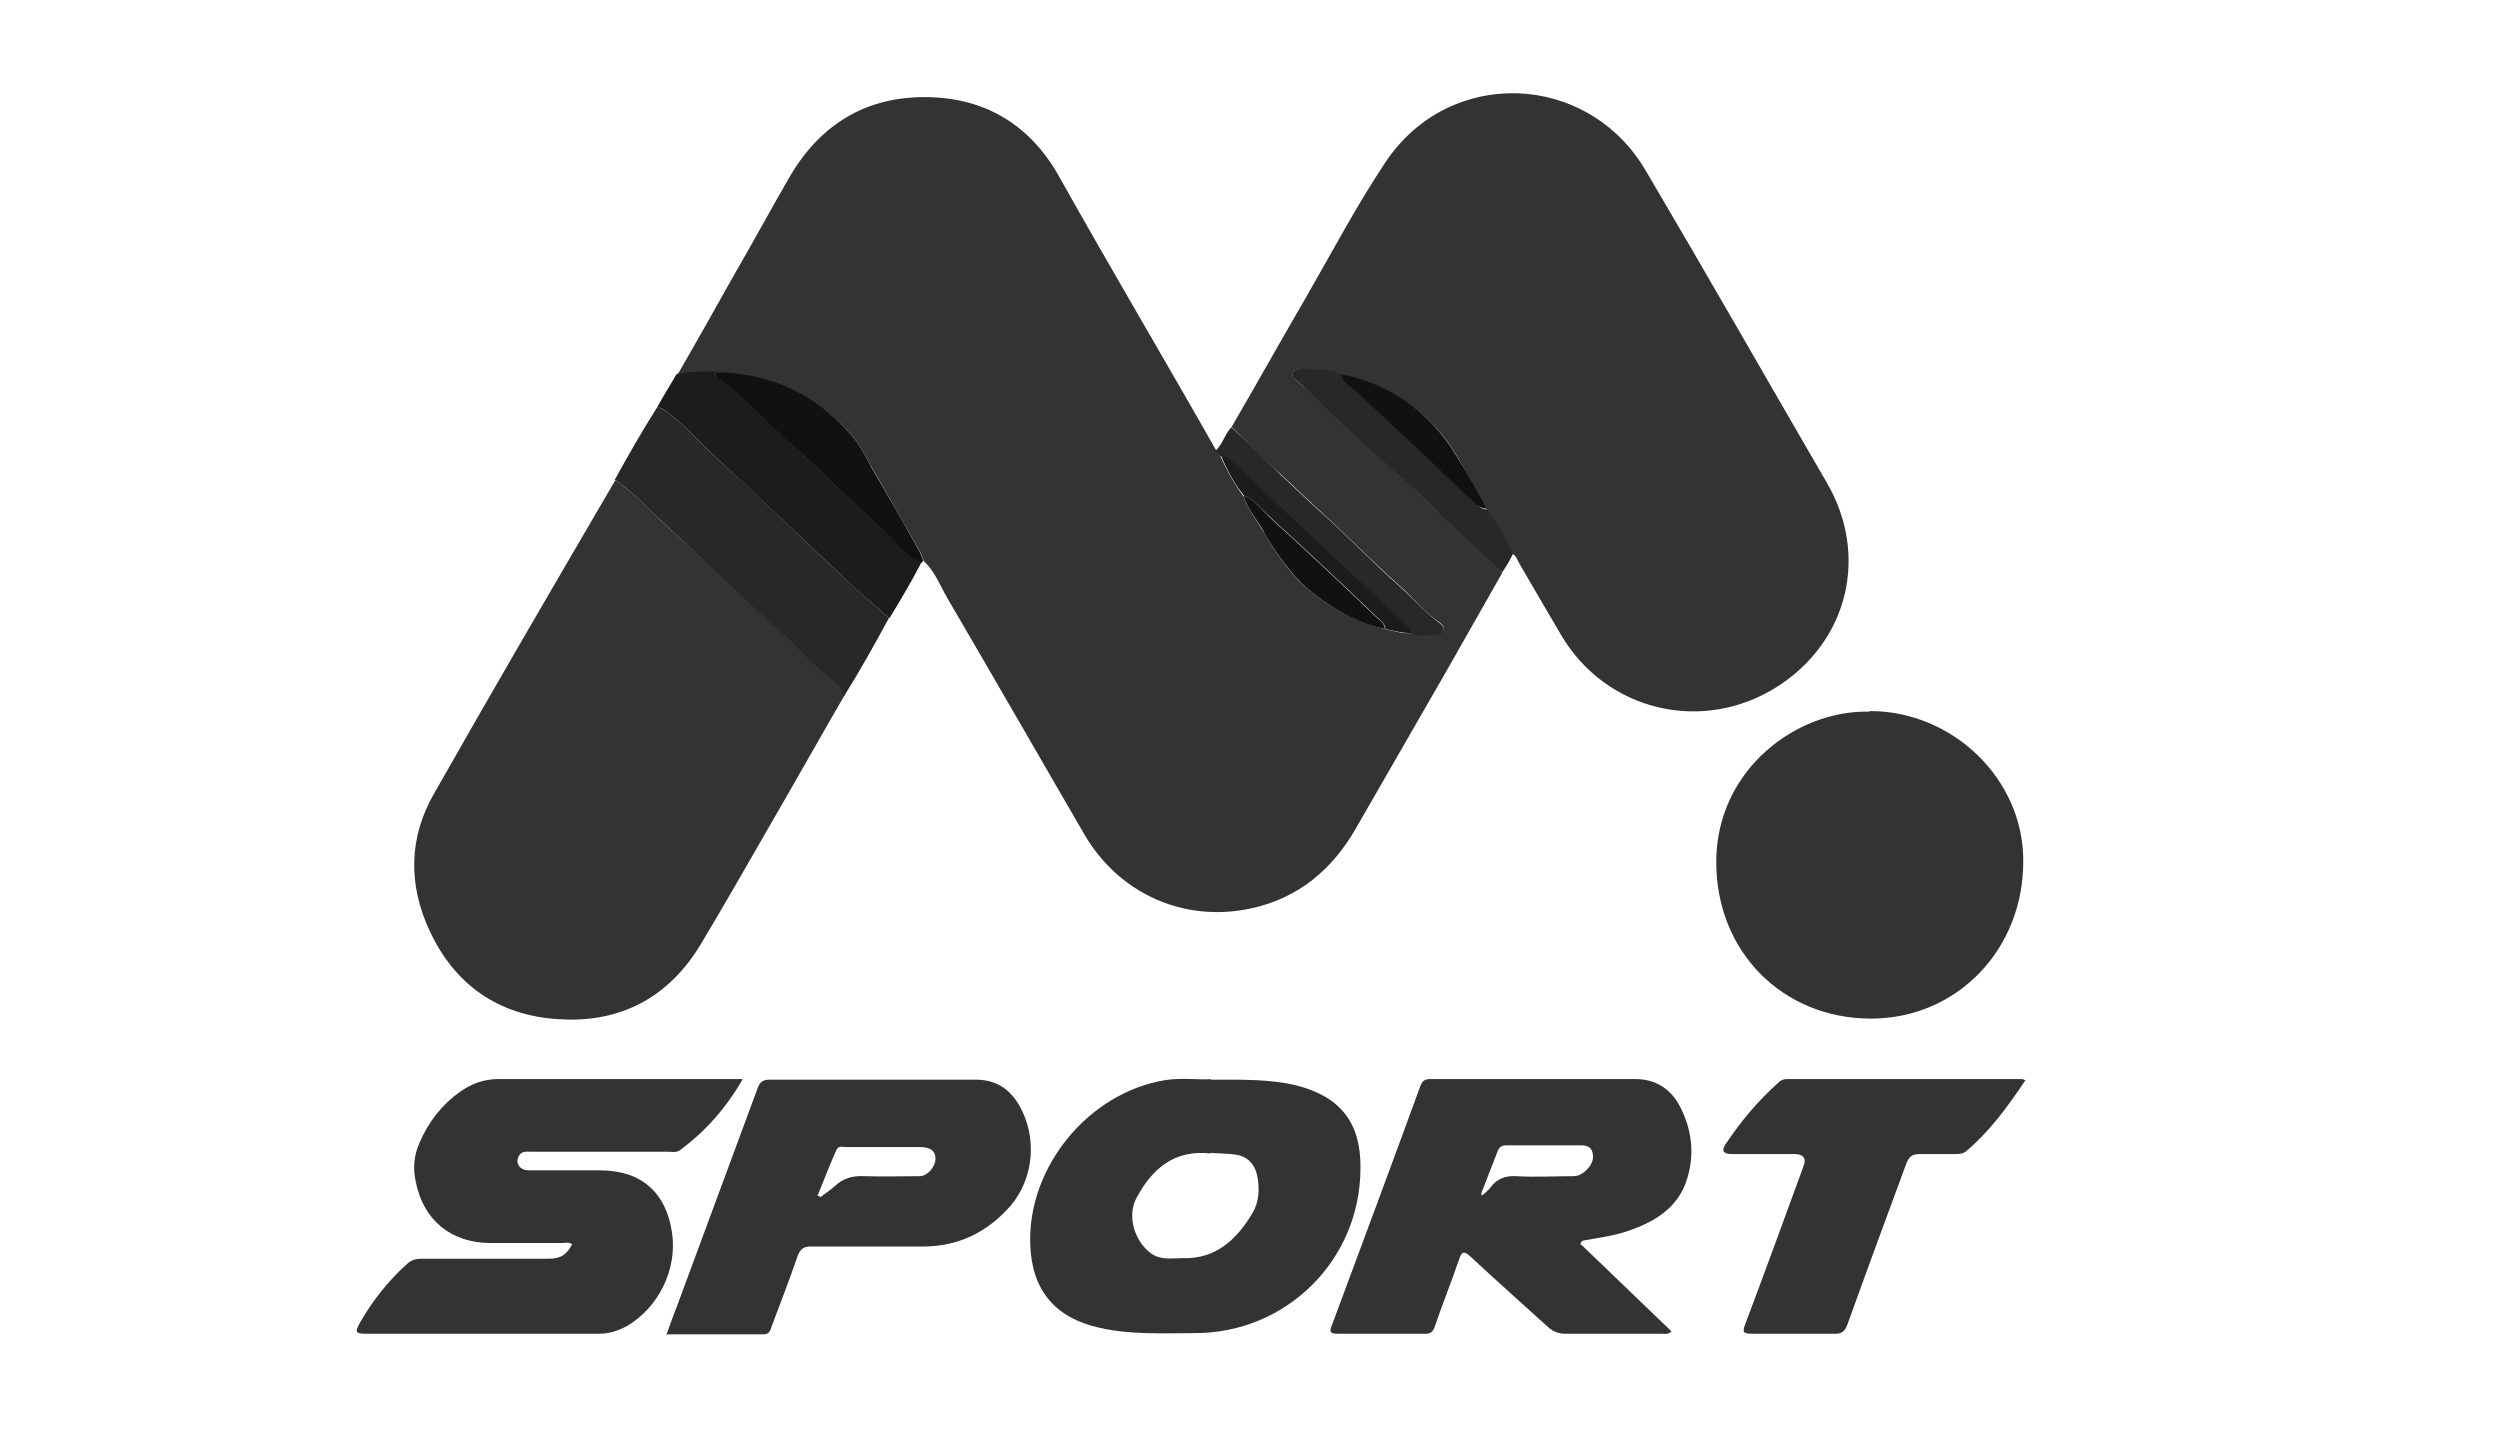
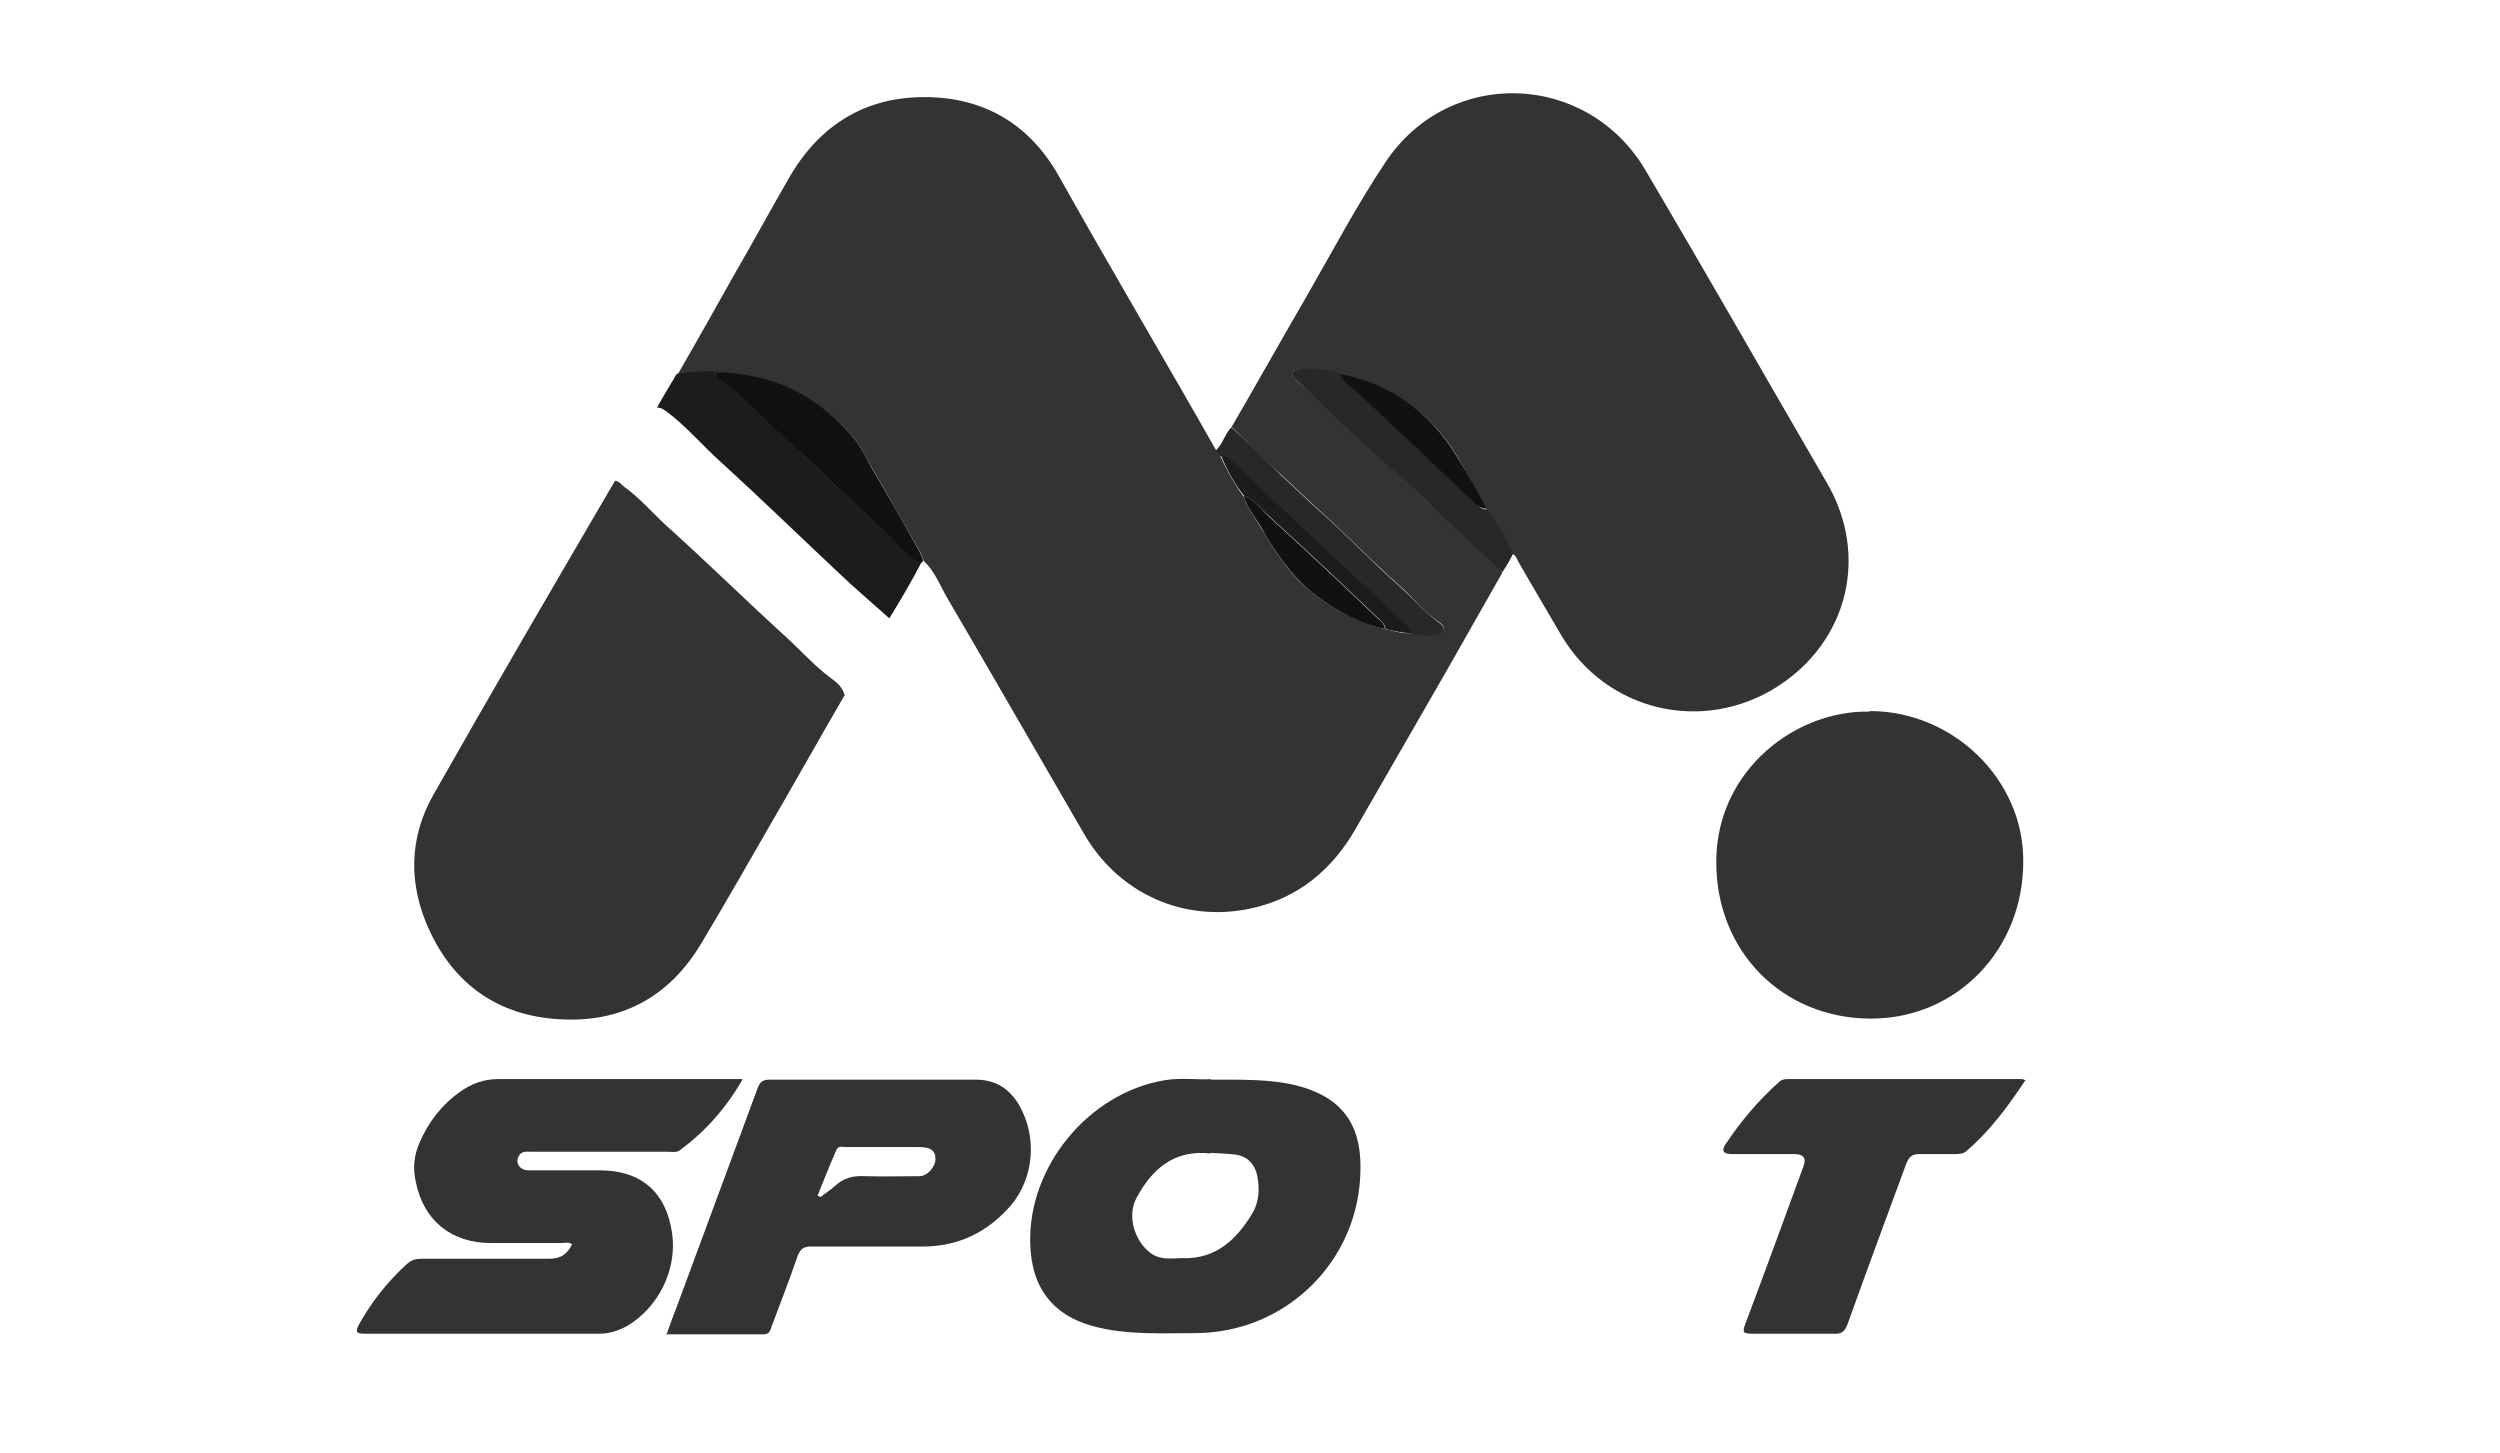
<svg xmlns="http://www.w3.org/2000/svg" id="a" viewBox="0 0 43 25">
  <defs>
    <style>.b{fill:#1c1c1c;}.c{fill:#111;}.d{fill:#333;}.e{fill:#282828;}</style>
  </defs>
  <g>
-     <path class="d" d="M27.2,21.41c.51,.49,1.03,.99,1.55,1.49-.07,.06-.12,.04-.17,.04-.55,0-1.11,0-1.66,0-.12,0-.21-.04-.3-.12-.44-.4-.88-.79-1.32-1.2-.13-.12-.16-.09-.21,.06-.13,.38-.28,.75-.41,1.13-.03,.1-.08,.14-.19,.13-.49,0-.99,0-1.48,0-.13,0-.15-.03-.1-.15,.51-1.37,1.02-2.74,1.52-4.11,.03-.08,.07-.12,.16-.12,1.18,0,2.36,0,3.54,0,.35,0,.61,.17,.77,.48,.2,.39,.25,.81,.12,1.23-.15,.5-.55,.74-1.01,.9-.26,.09-.52,.12-.79,.17-.01,.01-.03,.03-.04,.06Zm-1.56-.99c.11-.15,.26-.2,.44-.19,.33,.02,.66,0,.99,0,.15,0,.33-.18,.33-.33,0-.12-.05-.2-.19-.2-.43,0-.87,0-1.3,0-.07,0-.12,.02-.15,.1-.09,.24-.19,.48-.28,.72,0,.01,0,.04,0,.04,.02,.01,.13-.1,.17-.15Z" />
    <path class="d" d="M12.77,18.57c-.29,.5-.64,.89-1.07,1.21-.06,.05-.14,.03-.21,.03h-2.35c-.08,0-.17-.02-.22,.08-.06,.12,.02,.24,.18,.24,.4,0,.81,0,1.22,0,.71,0,1.14,.38,1.24,1.08,.09,.62-.23,1.28-.78,1.6-.15,.08-.3,.13-.47,.13-1.35,0-2.7,0-4.04,0-.17,0-.15-.05-.09-.17,.22-.39,.49-.73,.82-1.03,.08-.07,.15-.09,.26-.09,.73,0,1.46,0,2.19,0,.21,0,.31-.09,.39-.25-.06-.04-.12-.02-.18-.02-.4,0-.81,0-1.22,0-.68,0-1.16-.39-1.29-1.06-.05-.23-.03-.44,.06-.65,.15-.36,.38-.66,.7-.89,.2-.14,.41-.22,.66-.22,1.33,0,2.66,0,3.99,0h.21Z" />
    <path class="d" d="M20.82,18.57c.56,0,1.03-.01,1.48,.1,.75,.19,1.11,.64,1.1,1.42,0,1.58-1.27,2.84-2.85,2.84-.55,0-1.1,.03-1.63-.09-.78-.17-1.18-.66-1.2-1.45-.04-1.32,1-2.59,2.31-2.81,.3-.05,.6,0,.8-.02Zm0,1.27c-.62-.07-1,.26-1.27,.76-.17,.31-.04,.75,.25,.96,.17,.12,.36,.08,.54,.08,.57,.02,.93-.32,1.2-.77,.12-.2,.13-.43,.08-.67-.05-.19-.17-.31-.36-.34-.15-.02-.29-.02-.44-.03Z" />
    <path class="d" d="M11.47,22.94c.06-.18,.12-.33,.18-.49,.46-1.24,.92-2.49,1.38-3.73,.04-.11,.09-.15,.21-.15,1.18,0,2.36,0,3.54,0,.34,0,.58,.15,.75,.44,.31,.54,.26,1.24-.14,1.72-.39,.45-.88,.7-1.48,.71-.65,0-1.3,0-1.96,0-.13,0-.18,.04-.23,.16-.14,.41-.3,.82-.45,1.22-.02,.07-.04,.13-.14,.13h-1.68Zm2.61-2.37l.03,.02c.08-.06,.17-.12,.25-.19,.15-.14,.31-.18,.51-.17,.32,.01,.63,0,.95,0,.13,0,.27-.16,.27-.3s-.09-.2-.27-.2h-1.27c-.05,0-.12-.03-.16,.04-.12,.27-.22,.53-.33,.8Z" />
    <path class="d" d="M34.83,18.59c-.3,.45-.61,.87-1.01,1.21-.06,.05-.13,.05-.2,.05-.2,0-.4,0-.6,0-.13,0-.18,.04-.23,.16-.34,.92-.68,1.84-1.01,2.76-.05,.14-.11,.18-.25,.17-.46,0-.93,0-1.39,0-.15,0-.18-.02-.12-.17,.34-.9,.67-1.81,1-2.71q.08-.21-.16-.21c-.36,0-.72,0-1.08,0-.15,0-.17-.07-.1-.17,.26-.39,.56-.75,.92-1.07,.04-.04,.09-.05,.15-.05,1.34,0,2.68,0,4.02,0,.01,0,.02,0,.07,.02Z" />
  </g>
  <g>
    <path class="d" d="M21.18,7.35c.43-.74,.85-1.49,1.28-2.23,.45-.78,.87-1.58,1.37-2.33,1.1-1.65,3.48-1.56,4.48,.15,1.05,1.78,2.07,3.57,3.11,5.36,.73,1.25,.37,2.73-.85,3.51-1.29,.82-2.95,.42-3.72-.89-.25-.42-.49-.84-.73-1.25-.03-.05-.04-.12-.11-.14-.1-.28-.26-.53-.44-.77-.15-.32-.34-.61-.51-.91-.45-.76-1.13-1.22-1.99-1.41-.21-.11-.44-.05-.67-.1-.05,0-.13,0-.16,.08-.03,.07,.05,.11,.09,.15,.05,.05,.11,.08,.16,.13,.61,.57,1.2,1.15,1.83,1.71,.24,.22,.47,.44,.71,.66,.27,.25,.57,.48,.81,.78-.32,.56-.64,1.13-.96,1.69-.52,.9-1.04,1.81-1.56,2.71-.4,.7-.98,1.19-1.78,1.37-1.16,.26-2.29-.24-2.89-1.27-.79-1.36-1.57-2.72-2.36-4.07-.12-.21-.21-.45-.4-.63-.03-.07-.05-.14-.09-.2-.27-.47-.53-.94-.8-1.4-.11-.19-.2-.39-.34-.55-.62-.71-1.41-1.05-2.35-1.09-.22-.01-.44,0-.66,.04,.33-.57,.65-1.14,.97-1.71,.33-.57,.65-1.16,.98-1.73,.52-.87,1.29-1.34,2.3-1.34,1.04,0,1.83,.48,2.33,1.39,.88,1.57,1.8,3.12,2.69,4.69,0,.05,.03,.07,.07,.09,.11,.25,.24,.48,.4,.7,.07,.21,.21,.38,.32,.57,.25,.42,.51,.83,.92,1.13,.36,.27,.75,.48,1.19,.58,.15,.03,.29,.08,.44,.07,.14,.02,.28,.05,.42,.03,.06,0,.13-.03,.15-.09,.02-.06-.04-.1-.08-.13-.25-.17-.44-.41-.66-.61-.5-.44-.96-.92-1.46-1.37-.2-.18-.39-.37-.59-.55-.3-.26-.57-.55-.86-.83Z" />
    <path class="d" d="M14.52,11.97c-.43,.74-.85,1.49-1.28,2.23-.39,.68-.78,1.36-1.18,2.03-.55,.92-1.38,1.37-2.45,1.3-1.03-.06-1.79-.59-2.22-1.52-.37-.79-.36-1.6,.07-2.35,1.02-1.8,2.06-3.58,3.1-5.36,0,0,.02-.03,.02-.03,.05,0,.1,.05,.14,.09,.28,.2,.5,.46,.74,.68,.68,.61,1.34,1.26,2.02,1.88,.28,.25,.52,.53,.82,.75,.1,.07,.2,.16,.23,.3Z" />
    <path class="d" d="M32.16,12.24c-1.27-.03-2.62,1-2.64,2.55-.02,1.57,1.14,2.73,2.66,2.73,1.48,0,2.63-1.19,2.62-2.72,0-1.4-1.21-2.57-2.64-2.57Z" />
-     <path class="e" d="M14.52,11.97c-.03-.14-.14-.22-.24-.3-.3-.23-.54-.51-.82-.76-.68-.61-1.33-1.26-2.01-1.88-.25-.23-.47-.48-.74-.68-.04-.03-.08-.08-.14-.09,.23-.42,.47-.84,.73-1.25,.07,0,.12,.04,.18,.08,.33,.25,.59,.56,.9,.84,.68,.61,1.34,1.26,2.01,1.89,.3,.28,.6,.54,.9,.81-.25,.46-.5,.91-.77,1.34Z" />
+     <path class="e" d="M14.52,11.97Z" />
    <path class="b" d="M15.29,10.63c-.3-.27-.61-.53-.9-.81-.67-.63-1.33-1.27-2.01-1.89-.31-.28-.57-.59-.9-.84-.06-.04-.1-.08-.18-.08,.11-.2,.23-.39,.34-.58,.22-.03,.44-.05,.66-.04,0,.05,.02,.08,.06,.11,.4,.29,.72,.66,1.09,.99,.63,.57,1.24,1.17,1.87,1.74,.17,.15,.31,.35,.53,.44-.17,.33-.36,.65-.55,.96Z" />
    <path class="c" d="M15.85,9.68c-.22-.08-.37-.28-.53-.44-.63-.57-1.23-1.17-1.87-1.74-.37-.33-.69-.7-1.09-.99-.04-.02-.06-.07-.06-.11,.97,.02,1.73,.38,2.35,1.09,.14,.16,.24,.36,.34,.55,.27,.46,.54,.93,.8,1.4,.04,.06,.06,.13,.09,.2,0,.01-.02,.03-.03,.04Z" />
    <path class="e" d="M25.82,9.83c-.27-.27-.55-.52-.82-.77-.24-.22-.46-.45-.7-.66-.62-.55-1.24-1.13-1.83-1.71-.05-.05-.1-.08-.15-.13-.05-.04-.11-.07-.08-.15,.03-.06,.11-.08,.16-.08,.22,.04,.45-.01,.67,.1,.04,.17,.2,.22,.31,.33,.67,.63,1.33,1.26,2,1.89,.06,.06,.11,.12,.2,.11,.18,.24,.34,.49,.44,.77-.05,.11-.11,.21-.18,.31Z" />
    <path class="e" d="M21.18,7.35c.3,.27,.57,.55,.86,.83,.2,.18,.39,.37,.59,.55,.5,.44,.96,.93,1.46,1.37,.22,.2,.42,.43,.66,.61,.04,.03,.1,.07,.08,.13-.02,.07-.09,.08-.15,.09-.14,.02-.28,0-.42-.03,0-.08-.07-.13-.12-.18-.55-.52-1.11-1.03-1.66-1.55-.43-.4-.86-.81-1.29-1.22-.06-.06-.12-.1-.21-.11-.04-.02-.07-.05-.07-.09,.12-.11,.15-.27,.26-.39Z" />
    <path class="c" d="M25.57,8.75c-.09,0-.15-.05-.21-.1-.66-.63-1.33-1.26-2-1.89-.11-.1-.26-.16-.3-.33,.87,.18,1.53,.65,1.99,1.41,.18,.3,.37,.59,.52,.91Z" />
    <path class="b" d="M20.99,7.83c.08,0,.15,.06,.21,.11,.43,.41,.86,.81,1.29,1.22,.55,.52,1.11,1.03,1.66,1.55,.05,.05,.12,.09,.12,.18-.15,0-.3-.04-.44-.07,0-.08-.07-.13-.12-.18-.62-.59-1.24-1.18-1.87-1.75-.14-.12-.25-.29-.44-.36-.17-.21-.3-.45-.4-.7Z" />
    <path class="c" d="M21.4,8.53h0c.19,.07,.29,.23,.43,.36,.63,.57,1.25,1.16,1.87,1.75,.06,.05,.12,.1,.12,.18-.44-.09-.83-.31-1.19-.58-.35-.26-.6-.61-.83-.98-.03-.05-.06-.1-.09-.16-.11-.19-.26-.36-.32-.57Z" />
  </g>
</svg>